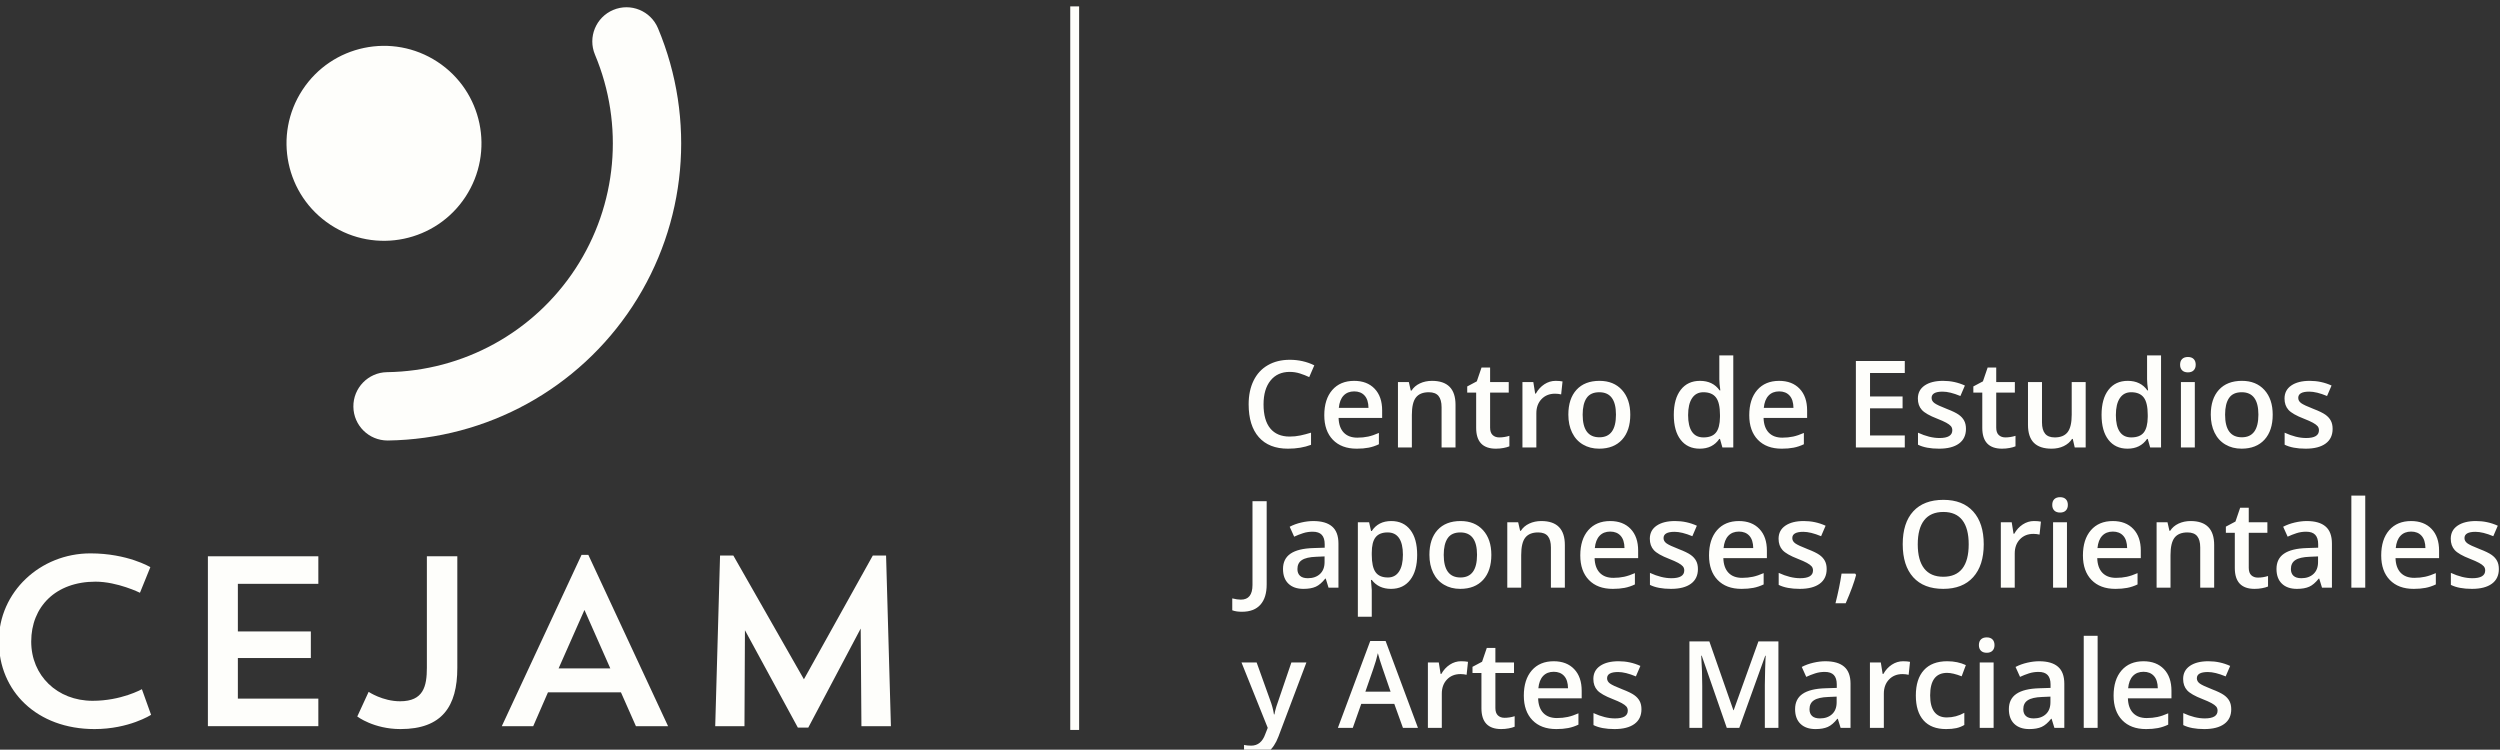
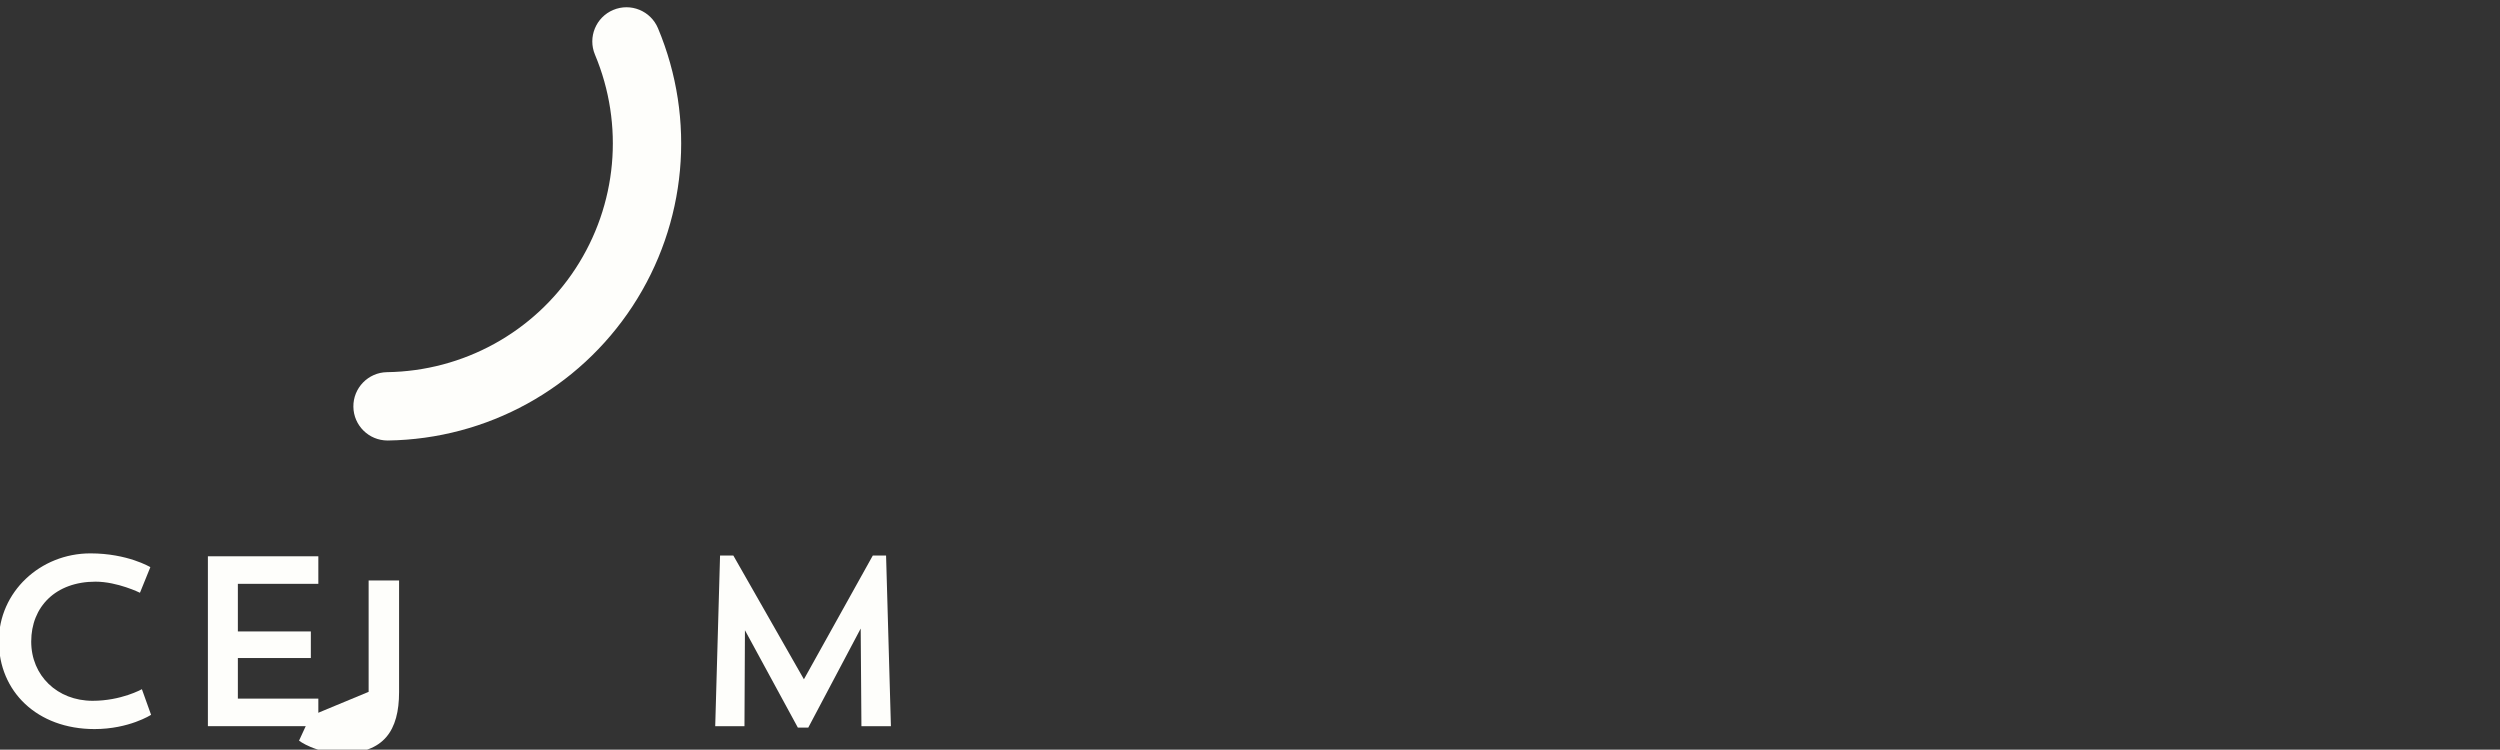
<svg xmlns="http://www.w3.org/2000/svg" xml:space="preserve" width="88.289mm" height="26.475mm" version="1.0" shape-rendering="geometricPrecision" text-rendering="geometricPrecision" image-rendering="optimizeQuality" fill-rule="evenodd" clip-rule="evenodd" viewBox="0 0 8828.9 2647.5">
  <rect x="0" y="0" width="8828.9" height="2647.5" fill="#333333" stroke="none" />
  <g id="Capa_x0020_1">
    <g id="_1949609530048">
      <g>
        <path fill="#FEFEFB" fill-rule="nonzero" d="M1368.57 1555.64c-65.82,0 -119.66,-52.86 -120.61,-118.9 -0.94,-66.66 52.3,-121.44 118.91,-122.41 269.26,-3.86 517.98,-140.48 665.29,-365.42 147.32,-224.97 173.11,-507.56 69.01,-755.94 -25.77,-61.45 3.16,-132.14 64.64,-157.93 61.42,-25.77 132.16,3.18 157.9,64.66 135.14,322.42 101.62,689.28 -89.67,981.4 -191.29,292.09 -514.18,469.49 -863.69,474.54l-1.78 0z" />
-         <path fill="#FEFEFB" fill-rule="nonzero" d="M1068.1 317.59c-104.15,159.04 -59.64,372.42 99.39,476.57 159.07,104.15 372.42,59.64 476.58,-99.42 104.15,-159.04 59.64,-372.39 -99.4,-476.54 -159.07,-104.16 -372.42,-59.65 -476.57,99.39z" />
        <path fill="#FEFEFB" fill-rule="nonzero" d="M533.53 2524.4c0,0 -77.68,50.35 -199.71,50.35 -203.09,0 -337.93,-133.11 -337.93,-310.65 0,-173.25 145.91,-309.81 323.45,-309.81 131.41,0 211.62,48.67 211.62,48.67l-36.7 90.46c0,0 -79.36,-39.24 -157.04,-39.24 -140.81,0 -227,88.75 -227,211.62 0,120.36 92.19,209.12 216.79,209.12 101.56,0 174.09,-41 174.09,-41l32.43 90.48z" />
        <polygon fill="#FEFEFB" fill-rule="nonzero" points="734.19,1964.55 1124.22,1964.55 1124.22,2061.84 840.02,2061.84 840.02,2229.96 1097.75,2229.96 1097.75,2323.85 840.02,2323.85 840.02,2467.21 1124.22,2467.21 1124.22,2564.51 734.19,2564.51 " />
-         <path fill="#FEFEFB" fill-rule="nonzero" d="M1301.85 2443.32c0,0 49.48,33.27 110.94,33.27 82.78,0 94.74,-52.88 94.74,-118.63l0 -393.4 107.51 0 0 394.27c0,135.7 -53.76,215.92 -200.55,215.92 -94.73,0 -152.75,-44.38 -152.75,-44.38l40.11 -87.05z" />
-         <path fill="#FEFEFB" fill-rule="nonzero" d="M1883.12 2564.5l-110.95 0 281.63 -605.06 23.88 0 281.63 605.06 -113.52 0 -52.88 -119.47 -257.74 0 -52.05 119.47zm89.59 -203.96l182.65 0 -91.32 -206.52 -91.33 206.52z" />
+         <path fill="#FEFEFB" fill-rule="nonzero" d="M1301.85 2443.32l0 -393.4 107.51 0 0 394.27c0,135.7 -53.76,215.92 -200.55,215.92 -94.73,0 -152.75,-44.38 -152.75,-44.38l40.11 -87.05z" />
        <polygon fill="#FEFEFB" fill-rule="nonzero" points="3146.3,2564.5 3042.18,2564.5 3039.61,2219.71 2854.43,2569.63 2817.72,2569.63 2630.81,2225.71 2629.13,2564.5 2525.85,2564.5 2542.91,1962 2589.86,1962 2839.06,2398.95 3082.29,1962 3129.23,1962 " />
      </g>
-       <polygon fill="#FEFEFB" stroke="#FEFEFB" stroke-width="20" stroke-miterlimit="22.926" points="3789.65,32.57 3800.97,32.57 3800.97,2567.8 3789.65,2567.8 " />
-       <path fill="#FEFEFB" fill-rule="nonzero" d="M4554.59 1313.35c-28.65,0 -51.25,10.2 -67.65,30.51 -16.47,20.32 -24.66,48.34 -24.66,84.12 0,37.43 7.91,65.73 23.73,84.98 15.76,19.17 38.64,28.8 68.58,28.8 12.98,0 25.52,-1.29 37.64,-3.85 12.12,-2.57 24.74,-5.92 37.78,-9.91l0 42.91c-23.95,9.05 -51.11,13.62 -81.41,13.62 -44.76,0 -79.05,-13.55 -103,-40.64 -23.96,-27.09 -35.93,-65.79 -35.93,-116.26 0,-31.73 5.77,-59.53 17.39,-83.34 11.62,-23.81 28.44,-42.06 50.47,-54.68 22.03,-12.68 47.84,-19.03 77.49,-19.03 31.22,0 60.09,6.56 86.54,19.6l-17.96 41.56c-10.34,-4.91 -21.25,-9.19 -32.72,-12.83 -11.48,-3.7 -23.6,-5.56 -36.29,-5.56zm236.81 271.18c-35.92,0 -64.01,-10.48 -84.26,-31.44 -20.24,-20.96 -30.37,-49.9 -30.37,-86.68 0,-37.72 9.41,-67.44 28.16,-89.04 18.82,-21.6 44.63,-32.37 77.49,-32.37 30.44,0 54.54,9.27 72.21,27.81 17.68,18.53 26.52,44.05 26.52,76.56l0 26.52 -153.83 0c0.64,22.38 6.7,39.63 18.1,51.68 11.48,12.05 27.52,18.03 48.26,18.03 13.62,0 26.31,-1.28 38.07,-3.84 11.76,-2.57 24.45,-6.85 37.93,-12.84l0 39.92c-11.98,5.71 -24.1,9.77 -36.36,12.12 -12.19,2.36 -26.23,3.57 -41.92,3.57zm-8.98 -202.31c-15.61,0 -28.09,4.91 -37.5,14.82 -9.41,9.91 -14.97,24.38 -16.82,43.35l104.79 0c-0.28,-19.11 -4.84,-33.58 -13.76,-43.42 -8.91,-9.84 -21.17,-14.75 -36.71,-14.75zm357.86 198.03l-49.26 0 0 -142c0,-17.82 -3.63,-31.08 -10.76,-39.85 -7.2,-8.77 -18.61,-13.19 -34.22,-13.19 -20.74,0 -35.93,6.13 -45.55,18.39 -9.62,12.26 -14.4,32.79 -14.4,61.59l0 115.06 -49.12 0 0 -230.97 38.43 0 6.91 30.23 2.5 0c6.98,-11.05 16.89,-19.54 29.65,-25.52 12.83,-5.99 27.09,-8.99 42.63,-8.99 55.46,0 83.19,28.23 83.19,84.62l0 150.63zm154.27 -35.5c11.97,0 23.95,-1.85 35.92,-5.63l0 37.07c-5.41,2.35 -12.47,4.35 -21.03,5.91 -8.55,1.64 -17.39,2.43 -26.58,2.43 -46.48,0 -69.72,-24.53 -69.72,-73.57l0 -124.47 -31.58 0 0 -21.74 33.86 -17.96 16.68 -48.84 30.3 0 0 51.33 65.79 0 0 37.21 -65.79 0 0 123.61c0,11.84 2.92,20.53 8.84,26.17 5.91,5.63 13.68,8.48 23.31,8.48zm199.17 -199.75c9.91,0 18.03,0.72 24.45,2.07l-4.85 45.77c-6.91,-1.64 -14.19,-2.5 -21.67,-2.5 -19.6,0 -35.5,6.42 -47.69,19.18 -12.19,12.83 -18.25,29.51 -18.25,49.97l0 120.76 -49.12 0 0 -230.97 38.43 0 6.48 40.63 2.5 0c7.63,-13.75 17.68,-24.73 29.94,-32.79 12.33,-8.05 25.59,-12.12 39.78,-12.12zm263.69 119.34c0,37.78 -9.69,67.22 -29.01,88.39 -19.39,21.18 -46.34,31.8 -80.84,31.8 -21.6,0 -40.71,-4.85 -57.24,-14.62 -16.61,-9.76 -29.37,-23.74 -38.28,-42.06 -8.92,-18.25 -13.34,-39.42 -13.34,-63.51 0,-37.5 9.63,-66.73 28.8,-87.76 19.25,-21.03 46.34,-31.58 81.27,-31.58 33.43,0 59.88,10.77 79.41,32.3 19.47,21.53 29.23,50.54 29.23,87.04zm-168.16 0c0,53.32 19.67,79.98 59.09,79.98 39.07,0 58.53,-26.66 58.53,-79.98 0,-52.75 -19.6,-79.13 -58.88,-79.13 -20.68,0 -35.57,6.84 -44.84,20.46 -9.27,13.61 -13.9,33.22 -13.9,58.67zm413.54 120.19c-28.8,0 -51.33,-10.48 -67.44,-31.37 -16.18,-20.89 -24.24,-50.18 -24.24,-87.97 0,-37.92 8.2,-67.43 24.53,-88.53 16.32,-21.11 38.99,-31.66 67.93,-31.66 30.37,0 53.47,11.2 69.37,33.65l2.49 0c-2.35,-16.54 -3.56,-29.65 -3.56,-39.28l0 -84.19 49.33 0 0 325.07 -38.43 0 -8.55 -30.23 -2.35 0c-15.69,23.03 -38.71,34.51 -69.08,34.51zm13.12 -39.78c20.24,0 34.93,-5.7 44.05,-17.04 9.2,-11.33 13.97,-29.72 14.26,-55.25l0 -6.84c0,-29.08 -4.78,-49.76 -14.26,-62.02 -9.41,-12.26 -24.24,-18.39 -44.41,-18.39 -17.32,0 -30.58,6.99 -39.92,20.96 -9.34,14.04 -13.97,33.93 -13.97,59.88 0,25.59 4.49,45.12 13.54,58.53 9.05,13.47 22.6,20.17 40.71,20.17zm276.3 39.78c-35.92,0 -64.01,-10.48 -84.26,-31.44 -20.24,-20.96 -30.37,-49.9 -30.37,-86.68 0,-37.72 9.41,-67.44 28.16,-89.04 18.82,-21.6 44.63,-32.37 77.49,-32.37 30.44,0 54.54,9.27 72.21,27.81 17.68,18.53 26.52,44.05 26.52,76.56l0 26.52 -153.83 0c0.64,22.38 6.7,39.63 18.1,51.68 11.48,12.05 27.52,18.03 48.26,18.03 13.62,0 26.31,-1.28 38.07,-3.84 11.76,-2.57 24.45,-6.85 37.93,-12.84l0 39.92c-11.98,5.71 -24.1,9.77 -36.36,12.12 -12.19,2.36 -26.23,3.57 -41.92,3.57zm-8.98 -202.31c-15.61,0 -28.09,4.91 -37.5,14.82 -9.41,9.91 -14.97,24.38 -16.82,43.35l104.79 0c-0.28,-19.11 -4.84,-33.58 -13.76,-43.42 -8.91,-9.84 -21.17,-14.75 -36.71,-14.75zm443.62 198.03l-172.72 0 0 -305.39 172.72 0 0 42.34 -122.75 0 0 82.98 114.98 0 0 41.92 -114.98 0 0 95.81 122.75 0 0 42.34zm216.08 -65.73c0,22.53 -8.2,39.85 -24.67,51.9 -16.4,12.05 -39.99,18.11 -70.57,18.11 -30.8,0 -55.54,-4.71 -74.21,-14.05l0 -42.41c27.16,12.54 52.46,18.82 75.85,18.82 30.22,0 45.33,-9.13 45.33,-27.38 0,-5.84 -1.64,-10.69 -4.99,-14.61 -3.35,-3.92 -8.84,-7.91 -16.53,-12.12 -7.63,-4.2 -18.32,-8.91 -31.94,-14.26 -26.59,-10.26 -44.63,-20.6 -54.04,-30.86 -9.41,-10.34 -14.11,-23.74 -14.11,-40.14 0,-19.82 7.98,-35.14 23.95,-46.12 15.97,-10.91 37.64,-16.4 65.09,-16.4 27.16,0 52.82,5.49 77.06,16.54l-15.9 37c-24.88,-10.34 -45.84,-15.47 -62.87,-15.47 -25.88,0 -38.86,7.34 -38.86,22.1 0,7.27 3.35,13.4 10.13,18.39 6.77,5.06 21.53,11.98 44.19,20.75 19.11,7.34 32.94,14.11 41.56,20.24 8.63,6.13 15.05,13.19 19.25,21.25 4.21,7.98 6.28,17.53 6.28,28.72zm139.01 30.23c11.97,0 23.95,-1.85 35.92,-5.63l0 37.07c-5.41,2.35 -12.47,4.35 -21.03,5.91 -8.55,1.64 -17.39,2.43 -26.58,2.43 -46.48,0 -69.72,-24.53 -69.72,-73.57l0 -124.47 -31.58 0 0 -21.74 33.86 -17.96 16.68 -48.84 30.3 0 0 51.33 65.79 0 0 37.21 -65.79 0 0 123.61c0,11.84 2.92,20.53 8.84,26.17 5.91,5.63 13.68,8.48 23.31,8.48zm245.08 35.5l-6.92 -30.23 -2.49 0c-6.85,10.77 -16.54,19.18 -29.16,25.31 -12.62,6.13 -27.02,9.2 -43.13,9.2 -28.01,0 -48.9,-6.99 -62.73,-20.89 -13.76,-13.9 -20.67,-35 -20.67,-63.3l0 -151.06 49.47 0 0 142.43c0,17.68 3.63,30.94 10.91,39.78 7.2,8.84 18.6,13.26 34.07,13.26 20.6,0 35.79,-6.13 45.41,-18.46 9.7,-12.34 14.54,-33.01 14.54,-61.95l0 -115.06 49.33 0 0 230.97 -38.63 0zm186.41 4.28c-28.8,0 -51.33,-10.48 -67.44,-31.37 -16.18,-20.89 -24.24,-50.18 -24.24,-87.97 0,-37.92 8.2,-67.43 24.53,-88.53 16.32,-21.11 38.99,-31.66 67.93,-31.66 30.37,0 53.47,11.2 69.37,33.65l2.49 0c-2.35,-16.54 -3.56,-29.65 -3.56,-39.28l0 -84.19 49.33 0 0 325.07 -38.43 0 -8.55 -30.23 -2.35 0c-15.69,23.03 -38.71,34.51 -69.08,34.51zm13.12 -39.78c20.24,0 34.93,-5.7 44.05,-17.04 9.2,-11.33 13.97,-29.72 14.26,-55.25l0 -6.84c0,-29.08 -4.78,-49.76 -14.26,-62.02 -9.41,-12.26 -24.24,-18.39 -44.41,-18.39 -17.32,0 -30.58,6.99 -39.92,20.96 -9.34,14.04 -13.97,33.93 -13.97,59.88 0,25.59 4.49,45.12 13.54,58.53 9.05,13.47 22.6,20.17 40.71,20.17zm224.55 35.5l-49.05 0 0 -230.97 49.05 0 0 230.97zm-51.97 -292.13c0,-8.77 2.35,-15.54 7.2,-20.25 4.78,-4.77 11.62,-7.13 20.53,-7.13 8.63,0 15.4,2.36 20.18,7.13 4.77,4.71 7.2,11.48 7.2,20.25 0,8.34 -2.43,14.9 -7.2,19.74 -4.78,4.78 -11.55,7.2 -20.18,7.2 -8.91,0 -15.75,-2.42 -20.53,-7.2 -4.85,-4.84 -7.2,-11.4 -7.2,-19.74zm327.06 176.22c0,37.78 -9.69,67.22 -29.01,88.39 -19.39,21.18 -46.34,31.8 -80.84,31.8 -21.6,0 -40.71,-4.85 -57.24,-14.62 -16.61,-9.76 -29.37,-23.74 -38.28,-42.06 -8.92,-18.25 -13.34,-39.42 -13.34,-63.51 0,-37.5 9.63,-66.73 28.8,-87.76 19.25,-21.03 46.34,-31.58 81.27,-31.58 33.43,0 59.88,10.77 79.41,32.3 19.47,21.53 29.23,50.54 29.23,87.04zm-168.16 0c0,53.32 19.67,79.98 59.09,79.98 39.07,0 58.53,-26.66 58.53,-79.98 0,-52.75 -19.6,-79.13 -58.88,-79.13 -20.68,0 -35.57,6.84 -44.84,20.46 -9.27,13.61 -13.9,33.22 -13.9,58.67zm379.75 50.18c0,22.53 -8.2,39.85 -24.67,51.9 -16.4,12.05 -39.99,18.11 -70.57,18.11 -30.8,0 -55.54,-4.71 -74.21,-14.05l0 -42.41c27.16,12.54 52.46,18.82 75.85,18.82 30.22,0 45.33,-9.13 45.33,-27.38 0,-5.84 -1.64,-10.69 -4.99,-14.61 -3.35,-3.92 -8.84,-7.91 -16.53,-12.12 -7.63,-4.2 -18.32,-8.91 -31.94,-14.26 -26.59,-10.26 -44.63,-20.6 -54.04,-30.86 -9.41,-10.34 -14.11,-23.74 -14.11,-40.14 0,-19.82 7.98,-35.14 23.95,-46.12 15.97,-10.91 37.64,-16.4 65.09,-16.4 27.16,0 52.82,5.49 77.06,16.54l-15.9 37c-24.88,-10.34 -45.84,-15.47 -62.87,-15.47 -25.88,0 -38.86,7.34 -38.86,22.1 0,7.27 3.35,13.4 10.13,18.39 6.77,5.06 21.53,11.98 44.19,20.75 19.11,7.34 32.94,14.11 41.56,20.24 8.63,6.13 15.05,13.19 19.25,21.25 4.21,7.98 6.28,17.53 6.28,28.72zm-3851.71 645.96c-13.69,0 -25.09,-1.71 -34.29,-5.21l0 -41.99c11.69,2.93 21.89,4.42 30.51,4.42 27.31,0 40.92,-17.25 40.92,-51.82l0 -295.91 50.12 0 0 294.27c0,31.15 -7.42,54.96 -22.25,71.5 -14.82,16.47 -36.49,24.74 -65.01,24.74zm305.68 -85.12l-9.84 -32.08 -1.64 0c-11.12,14.04 -22.31,23.67 -33.64,28.73 -11.27,5.06 -25.74,7.63 -43.42,7.63 -22.67,0 -40.42,-6.13 -53.11,-18.39 -12.76,-12.27 -19.1,-29.59 -19.1,-52.04 0,-23.81 8.84,-41.78 26.52,-53.9 17.68,-12.12 44.62,-18.75 80.77,-19.81l39.92 -1.29 0 -12.33c0,-14.76 -3.5,-25.81 -10.34,-33.15 -6.91,-7.34 -17.61,-10.98 -32.08,-10.98 -11.83,0 -23.17,1.71 -34,5.21 -10.91,3.49 -21.32,7.62 -31.37,12.33l-15.82 -35.07c12.47,-6.56 26.23,-11.55 41.13,-14.97 14.9,-3.43 28.94,-5.14 42.13,-5.14 29.44,0 51.61,6.42 66.51,19.25 14.97,12.76 22.45,32.94 22.45,60.38l0 155.62 -35.07 0zm-73.07 -33.36c17.82,0 32.15,-4.99 42.92,-14.97 10.76,-9.98 16.18,-23.95 16.18,-41.92l0 -20.1 -29.66 1.28c-23.09,0.79 -39.92,4.71 -50.4,11.62 -10.55,6.84 -15.82,17.47 -15.82,31.65 0,10.34 3.06,18.32 9.19,23.95 6.13,5.64 15.33,8.49 27.59,8.49zm293.85 37.64c-29.23,0 -51.97,-10.55 -68.08,-31.58l-2.92 0c1.92,19.46 2.92,31.29 2.92,35.5l0 94.45 -49.12 0 0 -333.62 39.71 0c1.14,4.28 3.42,14.61 6.91,30.87l2.5 0c15.33,-23.45 38.28,-35.15 68.86,-35.15 28.87,0 51.33,10.48 67.37,31.37 16.11,20.89 24.09,50.19 24.09,87.97 0,37.78 -8.12,67.22 -24.52,88.39 -16.32,21.18 -38.92,31.8 -67.72,31.8zm-11.91 -199.32c-19.53,0 -33.72,5.7 -42.7,17.11 -8.98,11.4 -13.47,29.65 -13.47,54.75l0 7.27c0,28.16 4.42,48.47 13.33,61.09 8.91,12.62 23.45,18.89 43.63,18.89 17.04,0 30.08,-6.98 39.28,-20.89 9.19,-13.9 13.75,-33.71 13.75,-59.52 0,-25.88 -4.56,-45.48 -13.61,-58.74 -9.13,-13.33 -22.53,-19.96 -40.21,-19.96zm366.13 79.13c0,37.78 -9.69,67.22 -29.01,88.39 -19.39,21.18 -46.34,31.8 -80.84,31.8 -21.6,0 -40.71,-4.85 -57.24,-14.62 -16.61,-9.76 -29.37,-23.74 -38.28,-42.06 -8.92,-18.25 -13.34,-39.42 -13.34,-63.51 0,-37.5 9.63,-66.73 28.8,-87.76 19.25,-21.03 46.34,-31.58 81.27,-31.58 33.43,0 59.88,10.77 79.41,32.3 19.47,21.53 29.23,50.54 29.23,87.04zm-168.16 0c0,53.32 19.67,79.98 59.09,79.98 39.07,0 58.53,-26.66 58.53,-79.98 0,-52.75 -19.6,-79.13 -58.88,-79.13 -20.68,0 -35.57,6.84 -44.84,20.46 -9.27,13.61 -13.9,33.22 -13.9,58.67zm427.79 115.91l-49.26 0 0 -142c0,-17.82 -3.63,-31.08 -10.76,-39.85 -7.2,-8.77 -18.61,-13.19 -34.22,-13.19 -20.74,0 -35.93,6.13 -45.55,18.39 -9.62,12.26 -14.4,32.79 -14.4,61.59l0 115.06 -49.12 0 0 -230.97 38.43 0 6.91 30.23 2.5 0c6.98,-11.05 16.89,-19.54 29.65,-25.52 12.83,-5.99 27.09,-8.99 42.63,-8.99 55.46,0 83.19,28.23 83.19,84.62l0 150.63zm169.09 4.28c-35.92,0 -64.01,-10.48 -84.26,-31.44 -20.24,-20.96 -30.37,-49.9 -30.37,-86.68 0,-37.72 9.41,-67.44 28.16,-89.04 18.82,-21.6 44.63,-32.37 77.49,-32.37 30.44,0 54.54,9.27 72.21,27.81 17.68,18.53 26.52,44.05 26.52,76.56l0 26.52 -153.83 0c0.64,22.38 6.7,39.63 18.1,51.68 11.48,12.05 27.52,18.03 48.26,18.03 13.62,0 26.31,-1.28 38.07,-3.84 11.76,-2.57 24.45,-6.85 37.93,-12.84l0 39.92c-11.98,5.71 -24.1,9.77 -36.36,12.12 -12.19,2.36 -26.23,3.57 -41.92,3.57zm-8.98 -202.31c-15.61,0 -28.09,4.91 -37.5,14.82 -9.41,9.91 -14.97,24.38 -16.82,43.35l104.79 0c-0.28,-19.11 -4.84,-33.58 -13.76,-43.42 -8.91,-9.84 -21.17,-14.75 -36.71,-14.75zm309.82 132.3c0,22.53 -8.2,39.85 -24.67,51.9 -16.4,12.05 -39.99,18.11 -70.57,18.11 -30.8,0 -55.54,-4.71 -74.21,-14.05l0 -42.41c27.16,12.54 52.46,18.82 75.85,18.82 30.22,0 45.33,-9.13 45.33,-27.38 0,-5.84 -1.64,-10.69 -4.99,-14.61 -3.35,-3.92 -8.84,-7.91 -16.53,-12.12 -7.63,-4.2 -18.32,-8.91 -31.94,-14.26 -26.59,-10.26 -44.63,-20.6 -54.04,-30.86 -9.41,-10.34 -14.11,-23.74 -14.11,-40.14 0,-19.82 7.98,-35.14 23.95,-46.12 15.97,-10.91 37.64,-16.4 65.09,-16.4 27.16,0 52.82,5.49 77.06,16.54l-15.9 37c-24.88,-10.34 -45.84,-15.47 -62.87,-15.47 -25.88,0 -38.86,7.34 -38.86,22.1 0,7.27 3.35,13.4 10.13,18.39 6.77,5.06 21.53,11.98 44.19,20.75 19.11,7.34 32.94,14.11 41.56,20.24 8.63,6.13 15.05,13.19 19.25,21.25 4.21,7.98 6.28,17.53 6.28,28.72zm153.83 70.01c-35.92,0 -64.01,-10.48 -84.26,-31.44 -20.24,-20.96 -30.37,-49.9 -30.37,-86.68 0,-37.72 9.41,-67.44 28.16,-89.04 18.82,-21.6 44.63,-32.37 77.49,-32.37 30.44,0 54.54,9.27 72.21,27.81 17.68,18.53 26.52,44.05 26.52,76.56l0 26.52 -153.83 0c0.64,22.38 6.7,39.63 18.1,51.68 11.48,12.05 27.52,18.03 48.26,18.03 13.62,0 26.31,-1.28 38.07,-3.84 11.76,-2.57 24.45,-6.85 37.93,-12.84l0 39.92c-11.98,5.71 -24.1,9.77 -36.36,12.12 -12.19,2.36 -26.23,3.57 -41.92,3.57zm-8.98 -202.31c-15.61,0 -28.09,4.91 -37.5,14.82 -9.41,9.91 -14.97,24.38 -16.82,43.35l104.79 0c-0.28,-19.11 -4.84,-33.58 -13.76,-43.42 -8.91,-9.84 -21.17,-14.75 -36.71,-14.75zm309.82 132.3c0,22.53 -8.2,39.85 -24.67,51.9 -16.4,12.05 -39.99,18.11 -70.57,18.11 -30.8,0 -55.54,-4.71 -74.21,-14.05l0 -42.41c27.16,12.54 52.46,18.82 75.85,18.82 30.22,0 45.33,-9.13 45.33,-27.38 0,-5.84 -1.64,-10.69 -4.99,-14.61 -3.35,-3.92 -8.84,-7.91 -16.53,-12.12 -7.63,-4.2 -18.32,-8.91 -31.94,-14.26 -26.59,-10.26 -44.63,-20.6 -54.04,-30.86 -9.41,-10.34 -14.11,-23.74 -14.11,-40.14 0,-19.82 7.98,-35.14 23.95,-46.12 15.97,-10.91 37.64,-16.4 65.09,-16.4 27.16,0 52.82,5.49 77.06,16.54l-15.9 37c-24.88,-10.34 -45.84,-15.47 -62.87,-15.47 -25.88,0 -38.86,7.34 -38.86,22.1 0,7.27 3.35,13.4 10.13,18.39 6.77,5.06 21.53,11.98 44.19,20.75 19.11,7.34 32.94,14.11 41.56,20.24 8.63,6.13 15.05,13.19 19.25,21.25 4.21,7.98 6.28,17.53 6.28,28.72zm103.93 20.89c-6.7,25.88 -18.96,59.24 -36.78,100.02l-36.07 0c9.55,-37.57 16.75,-72.5 21.46,-104.8l48.26 0 3.13 4.78zm450.75 -108.21c0,49.76 -12.47,88.39 -37.28,115.98 -24.88,27.59 -60.1,41.35 -105.58,41.35 -46.05,0 -81.48,-13.69 -106.22,-41.06 -24.66,-27.38 -37.06,-66.23 -37.06,-116.63 0,-50.47 12.47,-89.18 37.28,-116.2 24.88,-27.01 60.31,-40.49 106.43,-40.49 45.34,0 80.48,13.69 105.22,41.14 24.81,27.44 37.21,66.08 37.21,115.91zm-233.04 -0.07c0,37.56 7.56,66.08 22.74,85.47 15.19,19.46 37.64,29.16 67.44,29.16 29.66,0 52.04,-9.63 67.15,-28.8 15.05,-19.25 22.6,-47.84 22.6,-85.83 0,-37.43 -7.48,-65.8 -22.45,-85.19 -14.9,-19.32 -37.22,-29.02 -66.87,-29.02 -29.94,0 -52.54,9.7 -67.79,29.02 -15.19,19.39 -22.82,47.76 -22.82,85.19zm410.55 -82.13c9.91,0 18.03,0.72 24.45,2.07l-4.85 45.77c-6.91,-1.64 -14.19,-2.5 -21.67,-2.5 -19.6,0 -35.5,6.42 -47.69,19.18 -12.19,12.83 -18.25,29.51 -18.25,49.97l0 120.76 -49.12 0 0 -230.97 38.43 0 6.48 40.63 2.5 0c7.63,-13.75 17.68,-24.73 29.94,-32.79 12.33,-8.05 25.59,-12.12 39.78,-12.12zm116.41 235.25l-49.05 0 0 -230.97 49.05 0 0 230.97zm-51.97 -292.13c0,-8.77 2.35,-15.54 7.2,-20.25 4.78,-4.77 11.62,-7.13 20.53,-7.13 8.63,0 15.4,2.36 20.18,7.13 4.77,4.71 7.2,11.48 7.2,20.25 0,8.34 -2.43,14.9 -7.2,19.74 -4.78,4.78 -11.55,7.2 -20.18,7.2 -8.91,0 -15.75,-2.42 -20.53,-7.2 -4.85,-4.84 -7.2,-11.4 -7.2,-19.74zm222.98 296.41c-35.92,0 -64.01,-10.48 -84.26,-31.44 -20.24,-20.96 -30.37,-49.9 -30.37,-86.68 0,-37.72 9.41,-67.44 28.16,-89.04 18.82,-21.6 44.63,-32.37 77.49,-32.37 30.44,0 54.54,9.27 72.21,27.81 17.68,18.53 26.52,44.05 26.52,76.56l0 26.52 -153.83 0c0.64,22.38 6.7,39.63 18.1,51.68 11.48,12.05 27.52,18.03 48.26,18.03 13.62,0 26.31,-1.28 38.07,-3.84 11.76,-2.57 24.45,-6.85 37.93,-12.84l0 39.92c-11.98,5.71 -24.1,9.77 -36.36,12.12 -12.19,2.36 -26.23,3.57 -41.92,3.57zm-8.98 -202.31c-15.61,0 -28.09,4.91 -37.5,14.82 -9.41,9.91 -14.97,24.38 -16.82,43.35l104.79 0c-0.28,-19.11 -4.84,-33.58 -13.76,-43.42 -8.91,-9.84 -21.17,-14.75 -36.71,-14.75zm357.86 198.03l-49.26 0 0 -142c0,-17.82 -3.63,-31.08 -10.76,-39.85 -7.2,-8.77 -18.61,-13.19 -34.22,-13.19 -20.74,0 -35.93,6.13 -45.55,18.39 -9.62,12.26 -14.4,32.79 -14.4,61.59l0 115.06 -49.12 0 0 -230.97 38.43 0 6.91 30.23 2.5 0c6.98,-11.05 16.89,-19.54 29.65,-25.52 12.83,-5.99 27.09,-8.99 42.63,-8.99 55.46,0 83.19,28.23 83.19,84.62l0 150.63zm154.27 -35.5c11.97,0 23.95,-1.85 35.92,-5.63l0 37.07c-5.41,2.35 -12.47,4.35 -21.03,5.91 -8.55,1.64 -17.39,2.43 -26.58,2.43 -46.48,0 -69.72,-24.53 -69.72,-73.57l0 -124.47 -31.58 0 0 -21.74 33.86 -17.96 16.68 -48.84 30.3 0 0 51.33 65.79 0 0 37.21 -65.79 0 0 123.61c0,11.84 2.92,20.53 8.84,26.17 5.91,5.63 13.68,8.48 23.31,8.48zm226.54 35.5l-9.84 -32.08 -1.64 0c-11.12,14.04 -22.31,23.67 -33.64,28.73 -11.27,5.06 -25.74,7.63 -43.42,7.63 -22.67,0 -40.42,-6.13 -53.11,-18.39 -12.76,-12.27 -19.1,-29.59 -19.1,-52.04 0,-23.81 8.84,-41.78 26.52,-53.9 17.68,-12.12 44.62,-18.75 80.77,-19.81l39.92 -1.29 0 -12.33c0,-14.76 -3.5,-25.81 -10.34,-33.15 -6.91,-7.34 -17.61,-10.98 -32.08,-10.98 -11.83,0 -23.17,1.71 -34,5.21 -10.91,3.49 -21.32,7.62 -31.37,12.33l-15.82 -35.07c12.47,-6.56 26.23,-11.55 41.13,-14.97 14.9,-3.43 28.94,-5.14 42.13,-5.14 29.44,0 51.61,6.42 66.51,19.25 14.97,12.76 22.45,32.94 22.45,60.38l0 155.62 -35.07 0zm-73.07 -33.36c17.82,0 32.15,-4.99 42.92,-14.97 10.76,-9.98 16.18,-23.95 16.18,-41.92l0 -20.1 -29.66 1.28c-23.09,0.79 -39.92,4.71 -50.4,11.62 -10.55,6.84 -15.82,17.47 -15.82,31.65 0,10.34 3.06,18.32 9.19,23.95 6.13,5.64 15.33,8.49 27.59,8.49zm225.77 33.36l-49.05 0 0 -325.07 49.05 0 0 325.07zm171.01 4.28c-35.92,0 -64.01,-10.48 -84.26,-31.44 -20.24,-20.96 -30.37,-49.9 -30.37,-86.68 0,-37.72 9.41,-67.44 28.16,-89.04 18.82,-21.6 44.63,-32.37 77.49,-32.37 30.44,0 54.54,9.27 72.21,27.81 17.68,18.53 26.52,44.05 26.52,76.56l0 26.52 -153.83 0c0.64,22.38 6.7,39.63 18.1,51.68 11.48,12.05 27.52,18.03 48.26,18.03 13.62,0 26.31,-1.28 38.07,-3.84 11.76,-2.57 24.45,-6.85 37.93,-12.84l0 39.92c-11.98,5.71 -24.1,9.77 -36.36,12.12 -12.19,2.36 -26.23,3.57 -41.92,3.57zm-8.98 -202.31c-15.61,0 -28.09,4.91 -37.5,14.82 -9.41,9.91 -14.97,24.38 -16.82,43.35l104.79 0c-0.28,-19.11 -4.84,-33.58 -13.76,-43.42 -8.91,-9.84 -21.17,-14.75 -36.71,-14.75zm309.82 132.3c0,22.53 -8.2,39.85 -24.67,51.9 -16.4,12.05 -39.99,18.11 -70.57,18.11 -30.8,0 -55.54,-4.71 -74.21,-14.05l0 -42.41c27.16,12.54 52.46,18.82 75.85,18.82 30.22,0 45.33,-9.13 45.33,-27.38 0,-5.84 -1.64,-10.69 -4.99,-14.61 -3.35,-3.92 -8.84,-7.91 -16.53,-12.12 -7.63,-4.2 -18.32,-8.91 -31.94,-14.26 -26.59,-10.26 -44.63,-20.6 -54.04,-30.86 -9.41,-10.34 -14.11,-23.74 -14.11,-40.14 0,-19.82 7.98,-35.14 23.95,-46.12 15.97,-10.91 37.64,-16.4 65.09,-16.4 27.16,0 52.82,5.49 77.06,16.54l-15.9 37c-24.88,-10.34 -45.84,-15.47 -62.87,-15.47 -25.88,0 -38.86,7.34 -38.86,22.1 0,7.27 3.35,13.4 10.13,18.39 6.77,5.06 21.53,11.98 44.19,20.75 19.11,7.34 32.94,14.11 41.56,20.24 8.63,6.13 15.05,13.19 19.25,21.25 4.21,7.98 6.28,17.53 6.28,28.72zm-4440.47 329.87l53.47 0 46.97 130.95c7.06,18.61 11.84,36.15 14.19,52.61l1.64 0c1.28,-7.69 3.56,-16.96 6.91,-27.87 3.35,-10.91 21.03,-62.8 53.04,-155.69l53.04 0 -98.73 261.62c-17.97,47.98 -47.91,72 -89.83,72 -10.83,0 -21.45,-1.21 -31.72,-3.56l0 -38.71c7.34,1.64 15.83,2.49 25.24,2.49 23.66,0 40.35,-13.68 49.9,-41.13l8.55 -21.74 -92.67 -230.97zm570.16 230.97l-30.52 -84.69 -116.69 0 -29.87 84.69 -52.61 0 114.2 -306.68 54.32 0 114.2 306.68 -53.03 0zm-43.63 -127.89l-28.59 -83.12c-2.14,-5.56 -4.99,-14.33 -8.69,-26.3 -3.71,-11.98 -6.21,-20.75 -7.63,-26.38 -3.78,17.18 -9.27,35.86 -16.47,56.25l-27.59 79.55 88.97 0zm248.93 -107.36c9.91,0 18.03,0.72 24.45,2.07l-4.85 45.77c-6.91,-1.64 -14.19,-2.5 -21.67,-2.5 -19.6,0 -35.5,6.42 -47.69,19.18 -12.19,12.83 -18.25,29.51 -18.25,49.97l0 120.76 -49.12 0 0 -230.97 38.43 0 6.48 40.63 2.5 0c7.63,-13.75 17.68,-24.73 29.94,-32.79 12.33,-8.05 25.59,-12.12 39.78,-12.12zm153.34 199.75c11.97,0 23.95,-1.85 35.92,-5.63l0 37.07c-5.41,2.35 -12.47,4.35 -21.03,5.91 -8.55,1.64 -17.39,2.43 -26.58,2.43 -46.48,0 -69.72,-24.53 -69.72,-73.57l0 -124.47 -31.58 0 0 -21.74 33.86 -17.96 16.68 -48.84 30.3 0 0 51.33 65.79 0 0 37.21 -65.79 0 0 123.61c0,11.84 2.92,20.53 8.84,26.17 5.91,5.63 13.68,8.48 23.31,8.48zm182.91 39.78c-35.92,0 -64.01,-10.48 -84.26,-31.44 -20.24,-20.96 -30.37,-49.9 -30.37,-86.68 0,-37.72 9.41,-67.44 28.16,-89.04 18.82,-21.6 44.63,-32.37 77.49,-32.37 30.44,0 54.54,9.27 72.21,27.81 17.68,18.53 26.52,44.05 26.52,76.56l0 26.52 -153.83 0c0.64,22.38 6.7,39.63 18.1,51.68 11.48,12.05 27.52,18.03 48.26,18.03 13.62,0 26.31,-1.28 38.07,-3.84 11.76,-2.57 24.45,-6.85 37.93,-12.84l0 39.92c-11.98,5.71 -24.1,9.77 -36.36,12.12 -12.19,2.36 -26.23,3.57 -41.92,3.57zm-8.98 -202.31c-15.61,0 -28.09,4.91 -37.5,14.82 -9.41,9.91 -14.97,24.38 -16.82,43.35l104.79 0c-0.28,-19.11 -4.84,-33.58 -13.76,-43.42 -8.91,-9.84 -21.17,-14.75 -36.71,-14.75z" />
-       <path fill="#FEFEFB" fill-rule="nonzero" d="M5796.91 2504.74c0,22.53 -8.2,39.85 -24.67,51.9 -16.4,12.05 -39.99,18.11 -70.57,18.11 -30.8,0 -55.54,-4.71 -74.21,-14.05l0 -42.41c27.16,12.54 52.46,18.82 75.85,18.82 30.22,0 45.33,-9.13 45.33,-27.38 0,-5.84 -1.64,-10.69 -4.99,-14.61 -3.35,-3.92 -8.84,-7.91 -16.53,-12.12 -7.63,-4.2 -18.32,-8.91 -31.94,-14.26 -26.59,-10.26 -44.63,-20.6 -54.04,-30.86 -9.41,-10.34 -14.11,-23.74 -14.11,-40.14 0,-19.82 7.98,-35.14 23.95,-46.12 15.97,-10.91 37.64,-16.4 65.09,-16.4 27.16,0 52.82,5.49 77.06,16.54l-15.9 37c-24.88,-10.34 -45.84,-15.47 -62.87,-15.47 -25.88,0 -38.86,7.34 -38.86,22.1 0,7.27 3.35,13.4 10.13,18.39 6.77,5.06 21.53,11.98 44.19,20.75 19.11,7.34 32.94,14.11 41.56,20.24 8.63,6.13 15.05,13.19 19.25,21.25 4.21,7.98 6.28,17.53 6.28,28.72zm301.33 65.73l-88.54 -255.06 -1.71 0c2.42,37.92 3.57,73.42 3.57,106.57l0 148.49 -45.27 0 0 -305.39 70.36 0 84.83 242.94 1.21 0 87.33 -242.94 70.57 0 0 305.39 -47.97 0 0 -151.06c0,-15.18 0.35,-34.93 1.14,-59.31 0.71,-24.38 1.42,-39.13 1.99,-44.27l-1.71 0 -91.67 254.64 -44.13 0zm401.98 0l-9.84 -32.08 -1.64 0c-11.12,14.04 -22.31,23.67 -33.64,28.73 -11.27,5.06 -25.74,7.63 -43.42,7.63 -22.67,0 -40.42,-6.13 -53.11,-18.39 -12.76,-12.27 -19.1,-29.59 -19.1,-52.04 0,-23.81 8.84,-41.78 26.52,-53.9 17.68,-12.12 44.62,-18.75 80.77,-19.81l39.92 -1.29 0 -12.33c0,-14.76 -3.5,-25.81 -10.34,-33.15 -6.91,-7.34 -17.61,-10.98 -32.08,-10.98 -11.83,0 -23.17,1.71 -34,5.21 -10.91,3.49 -21.32,7.62 -31.37,12.33l-15.82 -35.07c12.47,-6.56 26.23,-11.55 41.13,-14.97 14.9,-3.43 28.94,-5.14 42.13,-5.14 29.44,0 51.61,6.42 66.51,19.25 14.97,12.76 22.45,32.94 22.45,60.38l0 155.62 -35.07 0zm-73.07 -33.36c17.82,0 32.15,-4.99 42.92,-14.97 10.76,-9.98 16.18,-23.95 16.18,-41.92l0 -20.1 -29.66 1.28c-23.09,0.79 -39.92,4.71 -50.4,11.62 -10.55,6.84 -15.82,17.47 -15.82,31.65 0,10.34 3.06,18.32 9.19,23.95 6.13,5.64 15.33,8.49 27.59,8.49zm293.78 -201.89c9.91,0 18.03,0.72 24.45,2.07l-4.85 45.77c-6.91,-1.64 -14.19,-2.5 -21.67,-2.5 -19.6,0 -35.5,6.42 -47.69,19.18 -12.19,12.83 -18.25,29.51 -18.25,49.97l0 120.76 -49.12 0 0 -230.97 38.43 0 6.48 40.63 2.5 0c7.63,-13.75 17.68,-24.73 29.94,-32.79 12.33,-8.05 25.59,-12.12 39.78,-12.12zm151.84 239.53c-34.93,0 -61.45,-10.2 -79.62,-30.66 -18.18,-20.38 -27.24,-49.68 -27.24,-87.82 0,-38.92 9.49,-68.79 28.52,-89.68 18.96,-20.89 46.41,-31.37 82.34,-31.37 24.38,0 46.26,4.57 65.79,13.62l-14.82 39.56c-20.75,-8.05 -37.86,-12.11 -51.4,-12.11 -39.92,0 -59.88,26.51 -59.88,79.55 0,25.88 4.99,45.34 14.9,58.31 9.98,13.05 24.52,19.54 43.77,19.54 21.81,0 42.48,-5.42 62.02,-16.33l0 42.92c-8.77,5.2 -18.18,8.91 -28.09,11.12 -9.98,2.21 -22.03,3.35 -36.29,3.35zm167.81 -4.28l-49.05 0 0 -230.97 49.05 0 0 230.97zm-51.97 -292.13c0,-8.77 2.35,-15.54 7.2,-20.25 4.78,-4.77 11.62,-7.13 20.53,-7.13 8.63,0 15.4,2.36 20.18,7.13 4.77,4.71 7.2,11.48 7.2,20.25 0,8.34 -2.43,14.9 -7.2,19.74 -4.78,4.78 -11.55,7.2 -20.18,7.2 -8.91,0 -15.75,-2.42 -20.53,-7.2 -4.85,-4.84 -7.2,-11.4 -7.2,-19.74zm266.61 292.13l-9.84 -32.08 -1.64 0c-11.12,14.04 -22.31,23.67 -33.64,28.73 -11.27,5.06 -25.74,7.63 -43.42,7.63 -22.67,0 -40.42,-6.13 -53.11,-18.39 -12.76,-12.27 -19.1,-29.59 -19.1,-52.04 0,-23.81 8.84,-41.78 26.52,-53.9 17.68,-12.12 44.62,-18.75 80.77,-19.81l39.92 -1.29 0 -12.33c0,-14.76 -3.5,-25.81 -10.34,-33.15 -6.91,-7.34 -17.61,-10.98 -32.08,-10.98 -11.83,0 -23.17,1.71 -34,5.21 -10.91,3.49 -21.32,7.62 -31.37,12.33l-15.82 -35.07c12.47,-6.56 26.23,-11.55 41.13,-14.97 14.9,-3.43 28.94,-5.14 42.13,-5.14 29.44,0 51.61,6.42 66.51,19.25 14.97,12.76 22.45,32.94 22.45,60.38l0 155.62 -35.07 0zm-73.07 -33.36c17.82,0 32.15,-4.99 42.92,-14.97 10.76,-9.98 16.18,-23.95 16.18,-41.92l0 -20.1 -29.66 1.28c-23.09,0.79 -39.92,4.71 -50.4,11.62 -10.55,6.84 -15.82,17.47 -15.82,31.65 0,10.34 3.06,18.32 9.19,23.95 6.13,5.64 15.33,8.49 27.59,8.49zm225.77 33.36l-49.05 0 0 -325.07 49.05 0 0 325.07zm171.01 4.28c-35.92,0 -64.01,-10.48 -84.26,-31.44 -20.24,-20.96 -30.37,-49.9 -30.37,-86.68 0,-37.72 9.41,-67.44 28.16,-89.04 18.82,-21.6 44.63,-32.37 77.49,-32.37 30.44,0 54.54,9.27 72.21,27.81 17.68,18.53 26.52,44.05 26.52,76.56l0 26.52 -153.83 0c0.64,22.38 6.7,39.63 18.1,51.68 11.48,12.05 27.52,18.03 48.26,18.03 13.62,0 26.31,-1.28 38.07,-3.84 11.76,-2.57 24.45,-6.85 37.93,-12.84l0 39.92c-11.98,5.71 -24.1,9.77 -36.36,12.12 -12.19,2.36 -26.23,3.57 -41.92,3.57zm-8.98 -202.31c-15.61,0 -28.09,4.91 -37.5,14.82 -9.41,9.91 -14.97,24.38 -16.82,43.35l104.79 0c-0.28,-19.11 -4.84,-33.58 -13.76,-43.42 -8.91,-9.84 -21.17,-14.75 -36.71,-14.75zm309.82 132.3c0,22.53 -8.2,39.85 -24.67,51.9 -16.4,12.05 -39.99,18.11 -70.57,18.11 -30.8,0 -55.54,-4.71 -74.21,-14.05l0 -42.41c27.16,12.54 52.46,18.82 75.85,18.82 30.22,0 45.33,-9.13 45.33,-27.38 0,-5.84 -1.64,-10.69 -4.99,-14.61 -3.35,-3.92 -8.84,-7.91 -16.53,-12.12 -7.63,-4.2 -18.32,-8.91 -31.94,-14.26 -26.59,-10.26 -44.63,-20.6 -54.04,-30.86 -9.41,-10.34 -14.11,-23.74 -14.11,-40.14 0,-19.82 7.98,-35.14 23.95,-46.12 15.97,-10.91 37.64,-16.4 65.09,-16.4 27.16,0 52.82,5.49 77.06,16.54l-15.9 37c-24.88,-10.34 -45.84,-15.47 -62.87,-15.47 -25.88,0 -38.86,7.34 -38.86,22.1 0,7.27 3.35,13.4 10.13,18.39 6.77,5.06 21.53,11.98 44.19,20.75 19.11,7.34 32.94,14.11 41.56,20.24 8.63,6.13 15.05,13.19 19.25,21.25 4.21,7.98 6.28,17.53 6.28,28.72z" />
    </g>
  </g>
</svg>